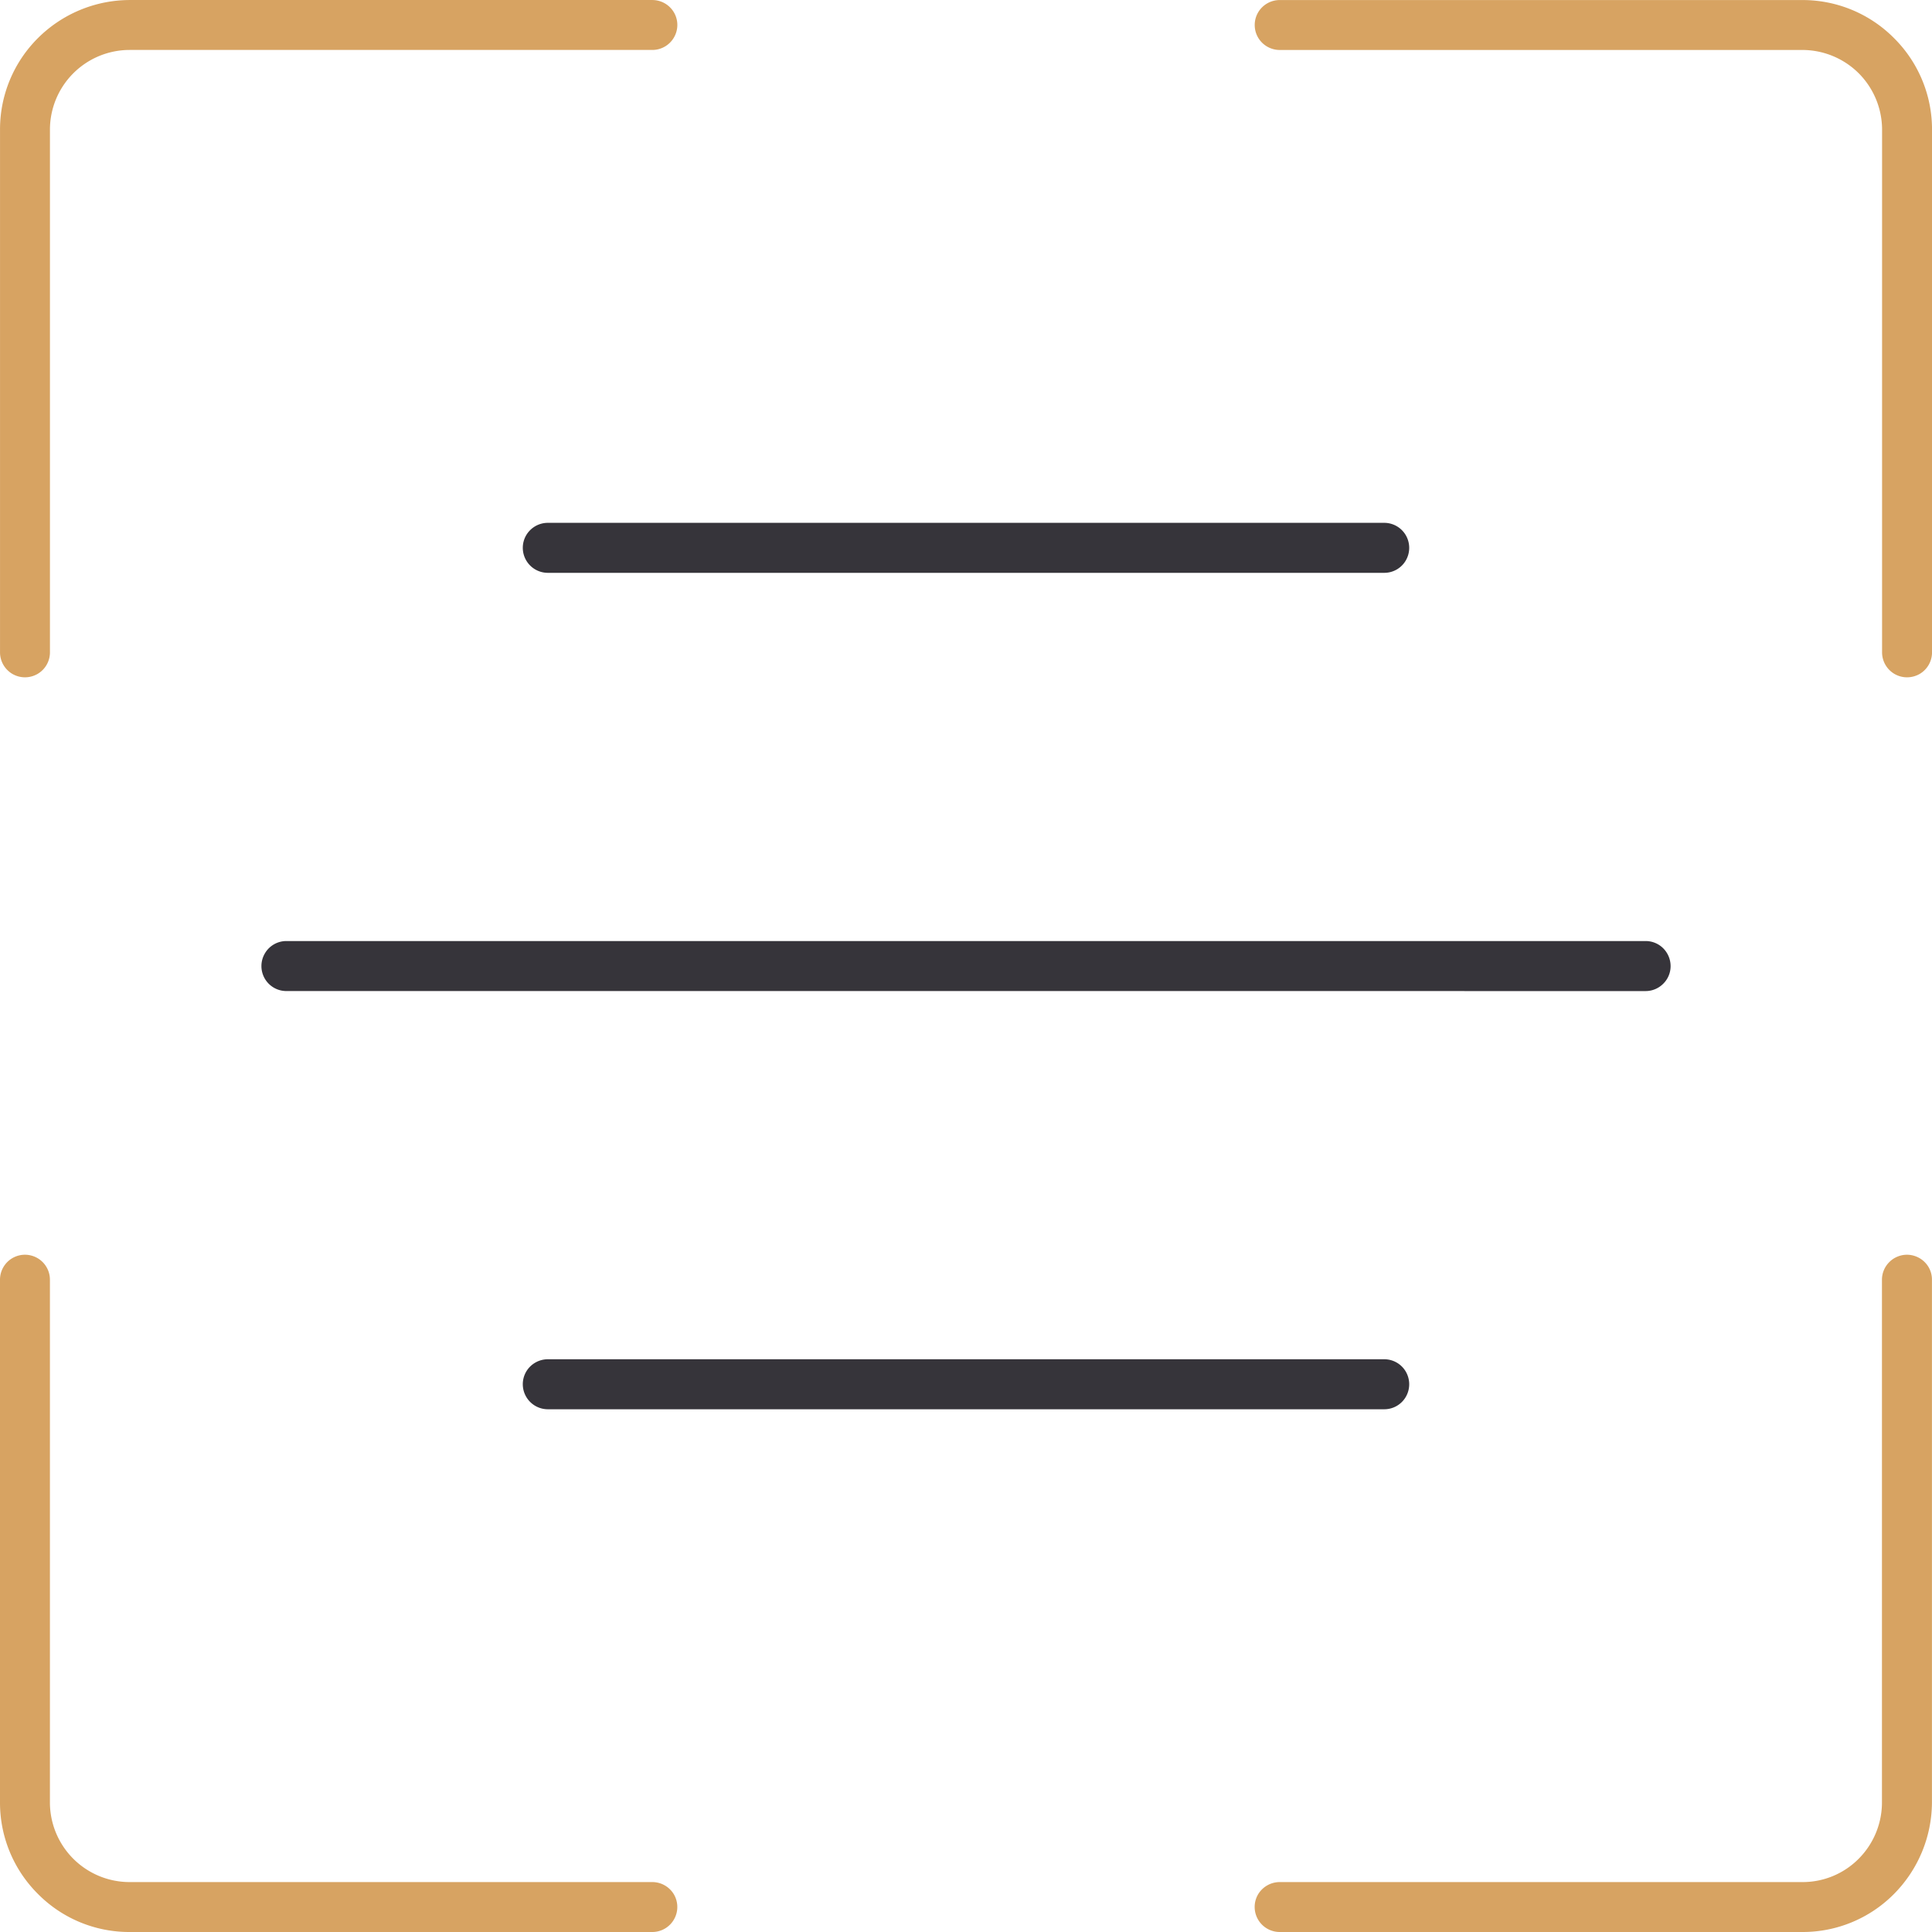
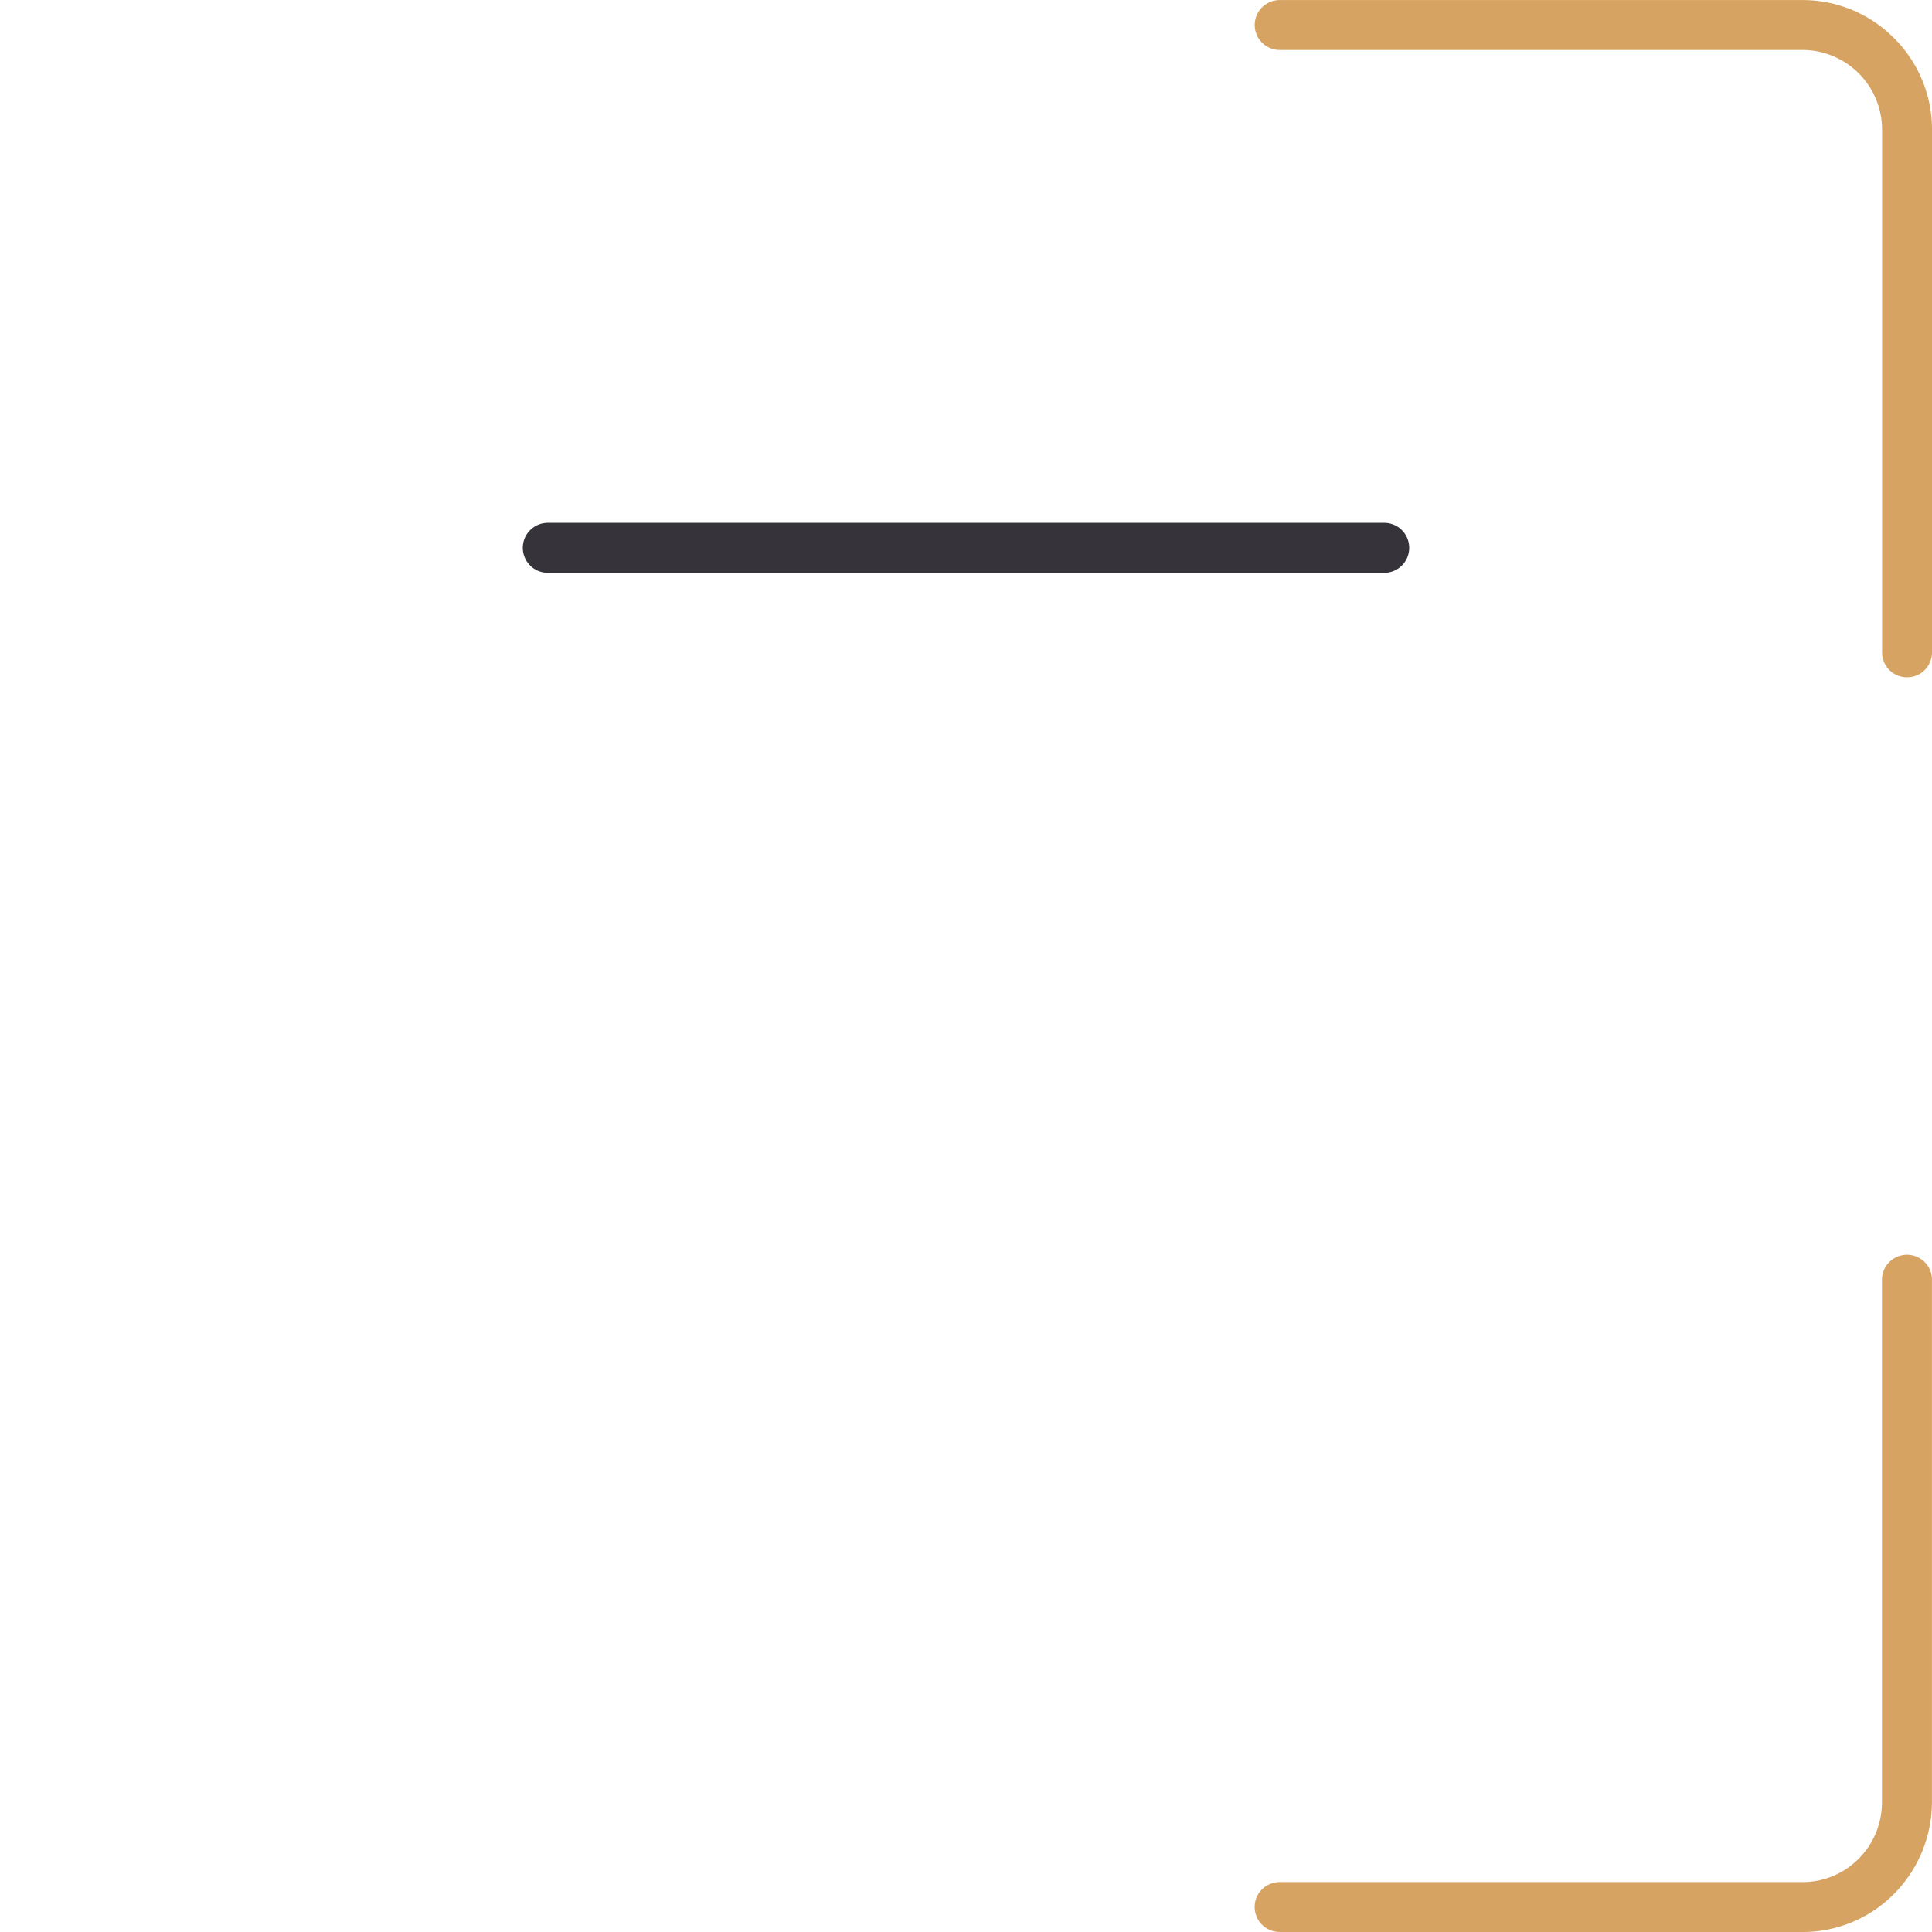
<svg xmlns="http://www.w3.org/2000/svg" width="81.731" height="81.73" viewBox="0 0 81.731 81.73">
  <g id="Group_10840" data-name="Group 10840" transform="translate(-1040 -3404.782)">
    <g id="Group_10800" data-name="Group 10800" transform="translate(1925.758 2719.198)">
-       <path id="Path_7194" data-name="Path 7194" d="M-881.073,700.762a1.053,1.053,0,0,1-.914-.527,1.058,1.058,0,0,1,0-1.058,1.049,1.049,0,0,1,.914-.53h57.5a1.049,1.049,0,0,1,.747.308,1.07,1.07,0,0,1,.311.75,1.044,1.044,0,0,1-.311.747,1.052,1.052,0,0,1-.747.311Z" transform="translate(7.43 26.747)" fill="#36343a" />
      <path id="Path_7195" data-name="Path 7195" d="M-877.445,694.957a1.059,1.059,0,0,1-.914-.53,1.057,1.057,0,0,1,0-1.057,1.063,1.063,0,0,1,.914-.528h35.387a1.056,1.056,0,0,1,.914.528,1.062,1.062,0,0,1,0,1.06,1.052,1.052,0,0,1-.914.527Z" transform="translate(14.859 14.86)" fill="#36343a" />
-       <path id="Path_7196" data-name="Path 7196" d="M-877.445,706.567a1.059,1.059,0,0,1-.914-.531,1.057,1.057,0,0,1,0-1.057,1.062,1.062,0,0,1,.914-.527h35.387a1.052,1.052,0,0,1,.914.527,1.063,1.063,0,0,1,0,1.061,1.052,1.052,0,0,1-.914.527Z" transform="translate(14.859 38.634)" fill="#36343a" />
-       <path id="Path_7197" data-name="Path 7197" d="M-884.7,714.237a1.061,1.061,0,0,1-.527-.14,1.057,1.057,0,0,1-.53-.918V691.065a5.444,5.444,0,0,1,1.609-3.874,5.515,5.515,0,0,1,3.871-1.606h22.117a1.06,1.06,0,0,1,.914.527,1.051,1.051,0,0,1,0,1.055,1.056,1.056,0,0,1-.914.53h-22.117a3.373,3.373,0,0,0-3.368,3.368v22.114a1.056,1.056,0,0,1-.524.915A1.069,1.069,0,0,1-884.7,714.237Z" transform="translate(0 0)" fill="#d7a362" />
      <path id="Path_7198" data-name="Path 7198" d="M-840.747,714.237a1.058,1.058,0,0,1-.524-.14,1.057,1.057,0,0,1-.53-.918V691.065a3.385,3.385,0,0,0-.99-2.383,3.384,3.384,0,0,0-2.377-.984h-22.114a1.061,1.061,0,0,1-.917-.527,1.058,1.058,0,0,1,0-1.058,1.061,1.061,0,0,1,.917-.527h22.114a5.448,5.448,0,0,1,3.871,1.609,5.444,5.444,0,0,1,1.609,3.874v22.111a1.056,1.056,0,0,1-.524.915A1.072,1.072,0,0,1-840.747,714.237Z" transform="translate(35.662 0)" fill="#d7a362" />
-       <path id="Path_7199" data-name="Path 7199" d="M-880.278,731.652a5.428,5.428,0,0,1-3.871-1.606,5.444,5.444,0,0,1-1.609-3.874V704.055a1.056,1.056,0,0,1,.53-.914,1.061,1.061,0,0,1,.527-.14,1.058,1.058,0,0,1,.524.14,1.056,1.056,0,0,1,.531.914v22.12a3.372,3.372,0,0,0,3.368,3.365h22.117a1.063,1.063,0,0,1,.914.524,1.057,1.057,0,0,1,0,1.058,1.056,1.056,0,0,1-.914.53Z" transform="translate(0 35.663)" fill="#d7a362" />
      <path id="Path_7200" data-name="Path 7200" d="M-867.284,731.652a1.06,1.06,0,0,1-.917-.53,1.058,1.058,0,0,1,0-1.058,1.068,1.068,0,0,1,.917-.524h22.114a3.338,3.338,0,0,0,2.38-.987,3.377,3.377,0,0,0,.984-2.377v-22.12a1.052,1.052,0,0,1,.314-.747,1.059,1.059,0,0,1,.743-.308,1.069,1.069,0,0,1,.75.311,1.041,1.041,0,0,1,.308.743v22.12a5.53,5.53,0,0,1-1.609,3.871,5.433,5.433,0,0,1-3.871,1.606Z" transform="translate(35.662 35.663)" fill="#d7a362" />
    </g>
  </g>
</svg>